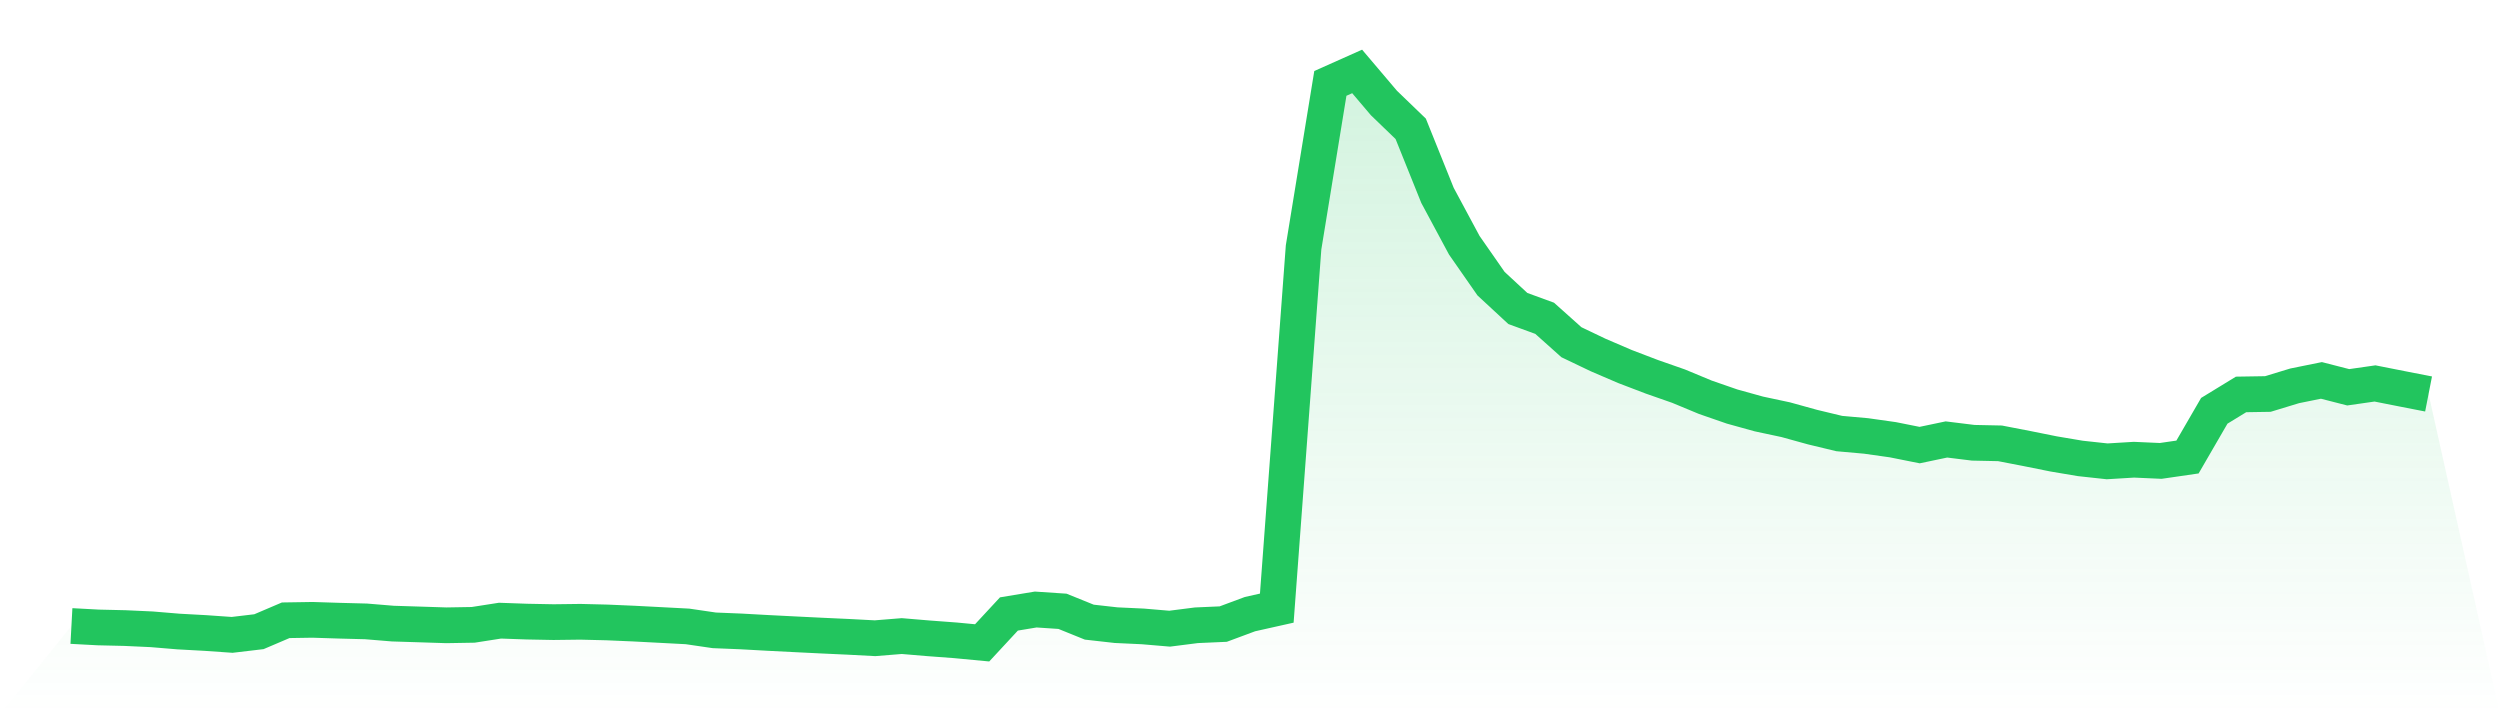
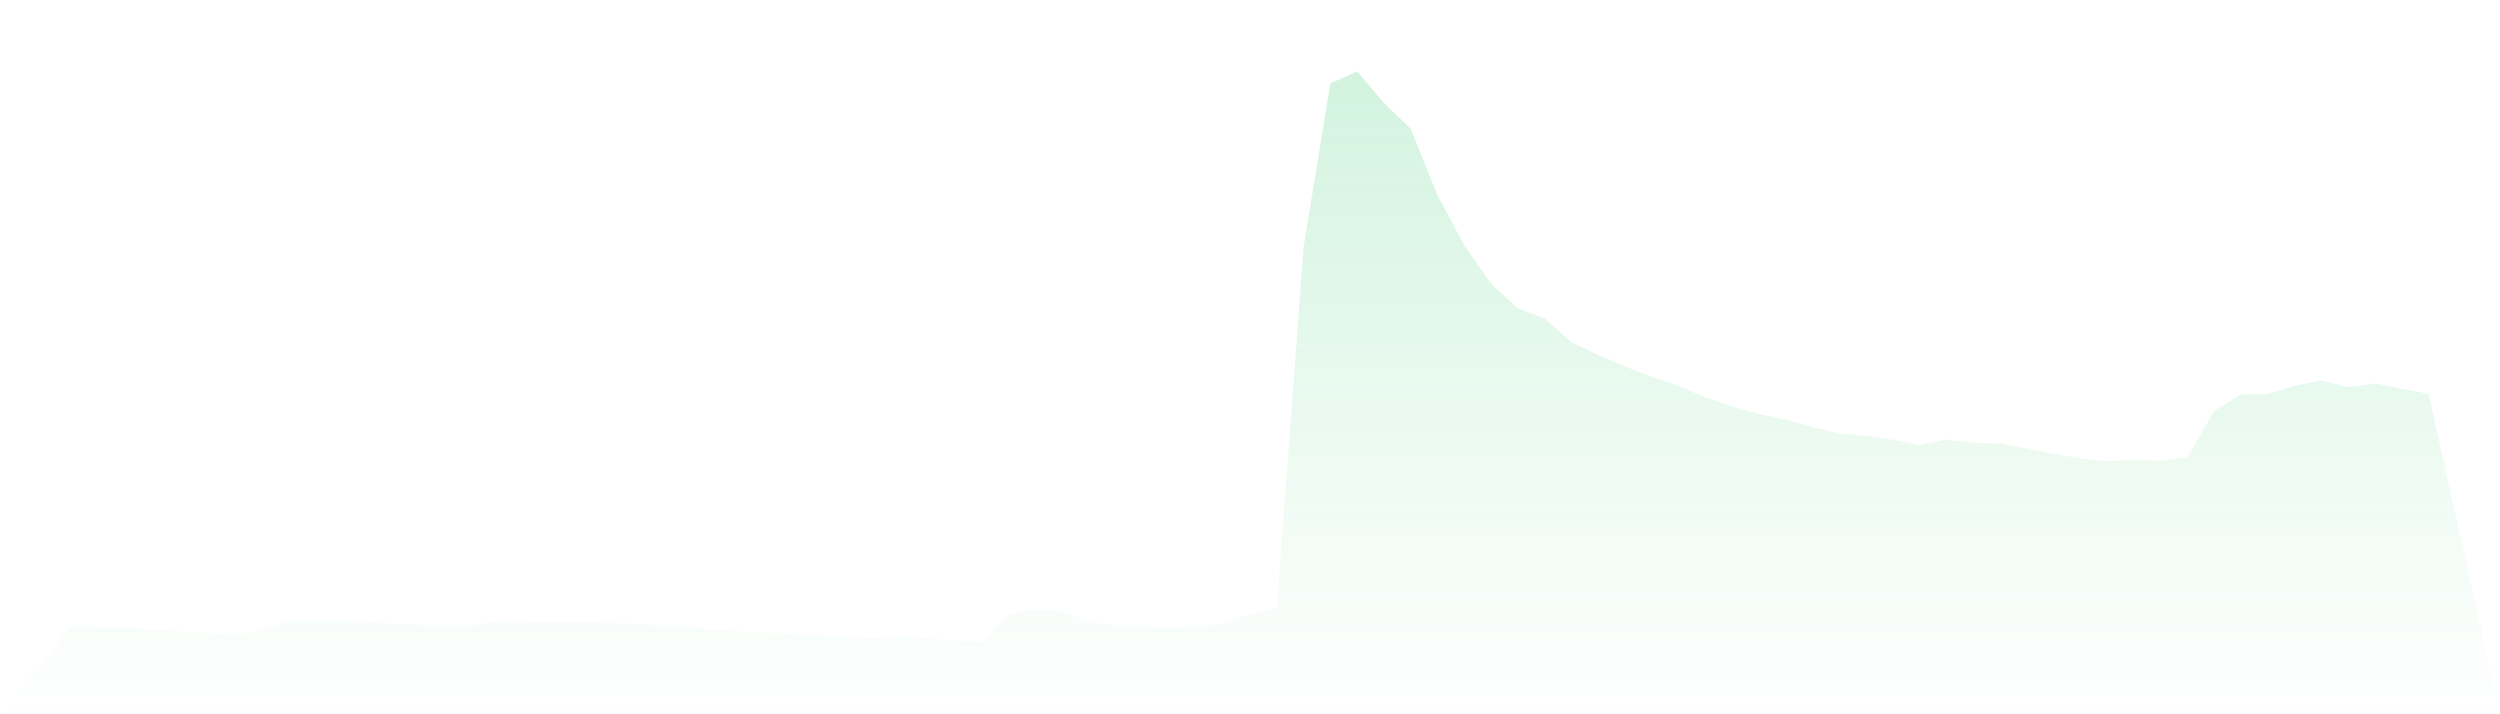
<svg xmlns="http://www.w3.org/2000/svg" viewBox="0 0 140 40">
  <defs>
    <linearGradient id="gradient" x1="0" x2="0" y1="0" y2="1">
      <stop offset="0%" stop-color="#22c55e" stop-opacity="0.2" />
      <stop offset="100%" stop-color="#22c55e" stop-opacity="0" />
    </linearGradient>
  </defs>
  <path d="M4,35.056 L4,35.056 L5.5,35.137 L7,35.172 L8.5,35.241 L10,35.366 L11.5,35.448 L13,35.553 L14.5,35.375 L16,34.735 L17.5,34.711 L19,34.759 L20.5,34.798 L22,34.922 L23.5,34.969 L25,35.017 L26.5,34.991 L28,34.757 L29.5,34.81 L31,34.839 L32.5,34.82 L34,34.857 L35.5,34.922 L37,35 L38.5,35.079 L40,35.299 L41.5,35.36 L43,35.443 L44.5,35.519 L46,35.593 L47.5,35.662 L49,35.741 L50.5,35.62 L52,35.746 L53.5,35.858 L55,36 L56.5,34.382 L58,34.133 L59.5,34.233 L61,34.84 L62.5,35.009 L64,35.079 L65.5,35.206 L67,35.015 L68.5,34.949 L70,34.391 L71.5,34.055 L73,13.855 L74.5,4.67 L76,4 L77.5,5.768 L79,7.214 L80.5,10.942 L82,13.734 L83.5,15.887 L85,17.276 L86.5,17.824 L88,19.165 L89.5,19.882 L91,20.526 L92.5,21.099 L94,21.624 L95.5,22.247 L97,22.767 L98.5,23.183 L100,23.503 L101.5,23.918 L103,24.279 L104.5,24.413 L106,24.625 L107.5,24.925 L109,24.61 L110.5,24.795 L112,24.827 L113.5,25.117 L115,25.419 L116.5,25.672 L118,25.835 L119.5,25.744 L121,25.811 L122.5,25.593 L124,23.005 L125.5,22.088 L127,22.064 L128.5,21.607 L130,21.303 L131.5,21.688 L133,21.473 L134.5,21.77 L136,22.063 L140,40 L0,40 z" fill="url(#gradient)" />
-   <path d="M4,35.056 L4,35.056 L5.5,35.137 L7,35.172 L8.5,35.241 L10,35.366 L11.5,35.448 L13,35.553 L14.5,35.375 L16,34.735 L17.5,34.711 L19,34.759 L20.5,34.798 L22,34.922 L23.5,34.969 L25,35.017 L26.5,34.991 L28,34.757 L29.5,34.81 L31,34.839 L32.5,34.82 L34,34.857 L35.5,34.922 L37,35 L38.5,35.079 L40,35.299 L41.5,35.36 L43,35.443 L44.5,35.519 L46,35.593 L47.5,35.662 L49,35.741 L50.5,35.62 L52,35.746 L53.5,35.858 L55,36 L56.5,34.382 L58,34.133 L59.5,34.233 L61,34.84 L62.5,35.009 L64,35.079 L65.5,35.206 L67,35.015 L68.5,34.949 L70,34.391 L71.5,34.055 L73,13.855 L74.5,4.67 L76,4 L77.5,5.768 L79,7.214 L80.5,10.942 L82,13.734 L83.5,15.887 L85,17.276 L86.5,17.824 L88,19.165 L89.5,19.882 L91,20.526 L92.5,21.099 L94,21.624 L95.5,22.247 L97,22.767 L98.5,23.183 L100,23.503 L101.5,23.918 L103,24.279 L104.5,24.413 L106,24.625 L107.5,24.925 L109,24.61 L110.5,24.795 L112,24.827 L113.5,25.117 L115,25.419 L116.5,25.672 L118,25.835 L119.5,25.744 L121,25.811 L122.5,25.593 L124,23.005 L125.5,22.088 L127,22.064 L128.5,21.607 L130,21.303 L131.5,21.688 L133,21.473 L134.5,21.77 L136,22.063" fill="none" stroke="#22c55e" stroke-width="2" />
</svg>